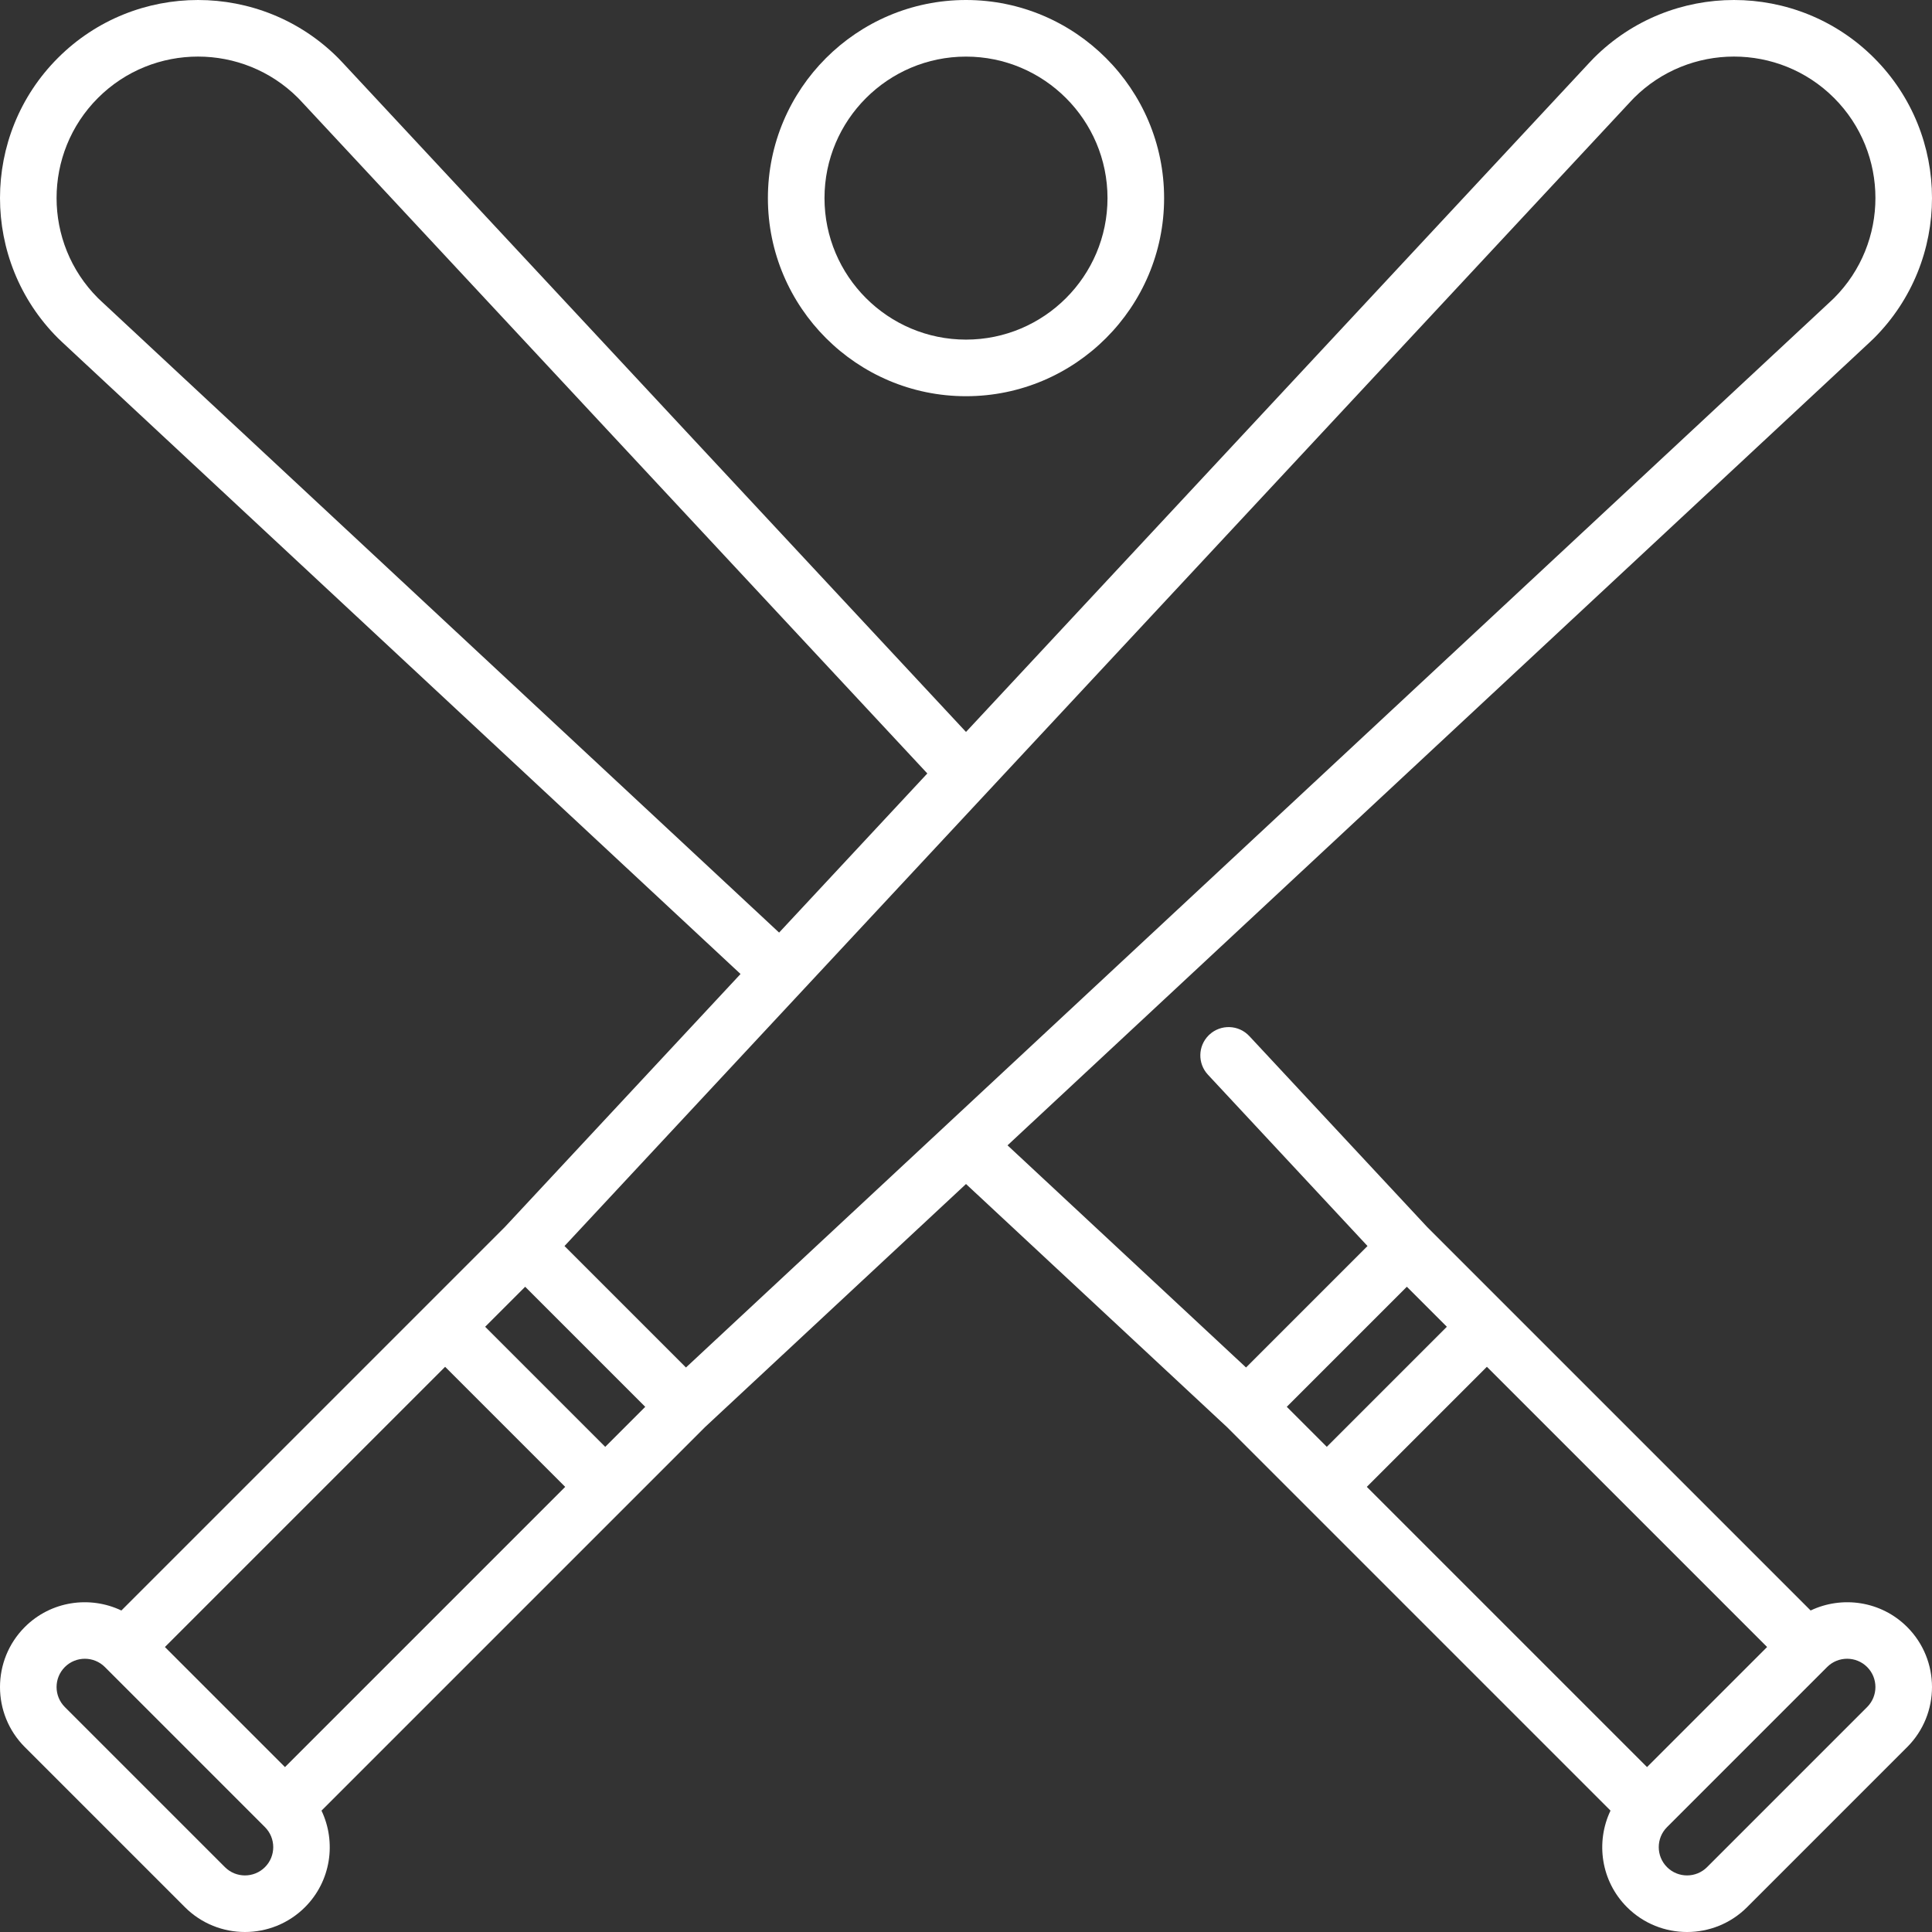
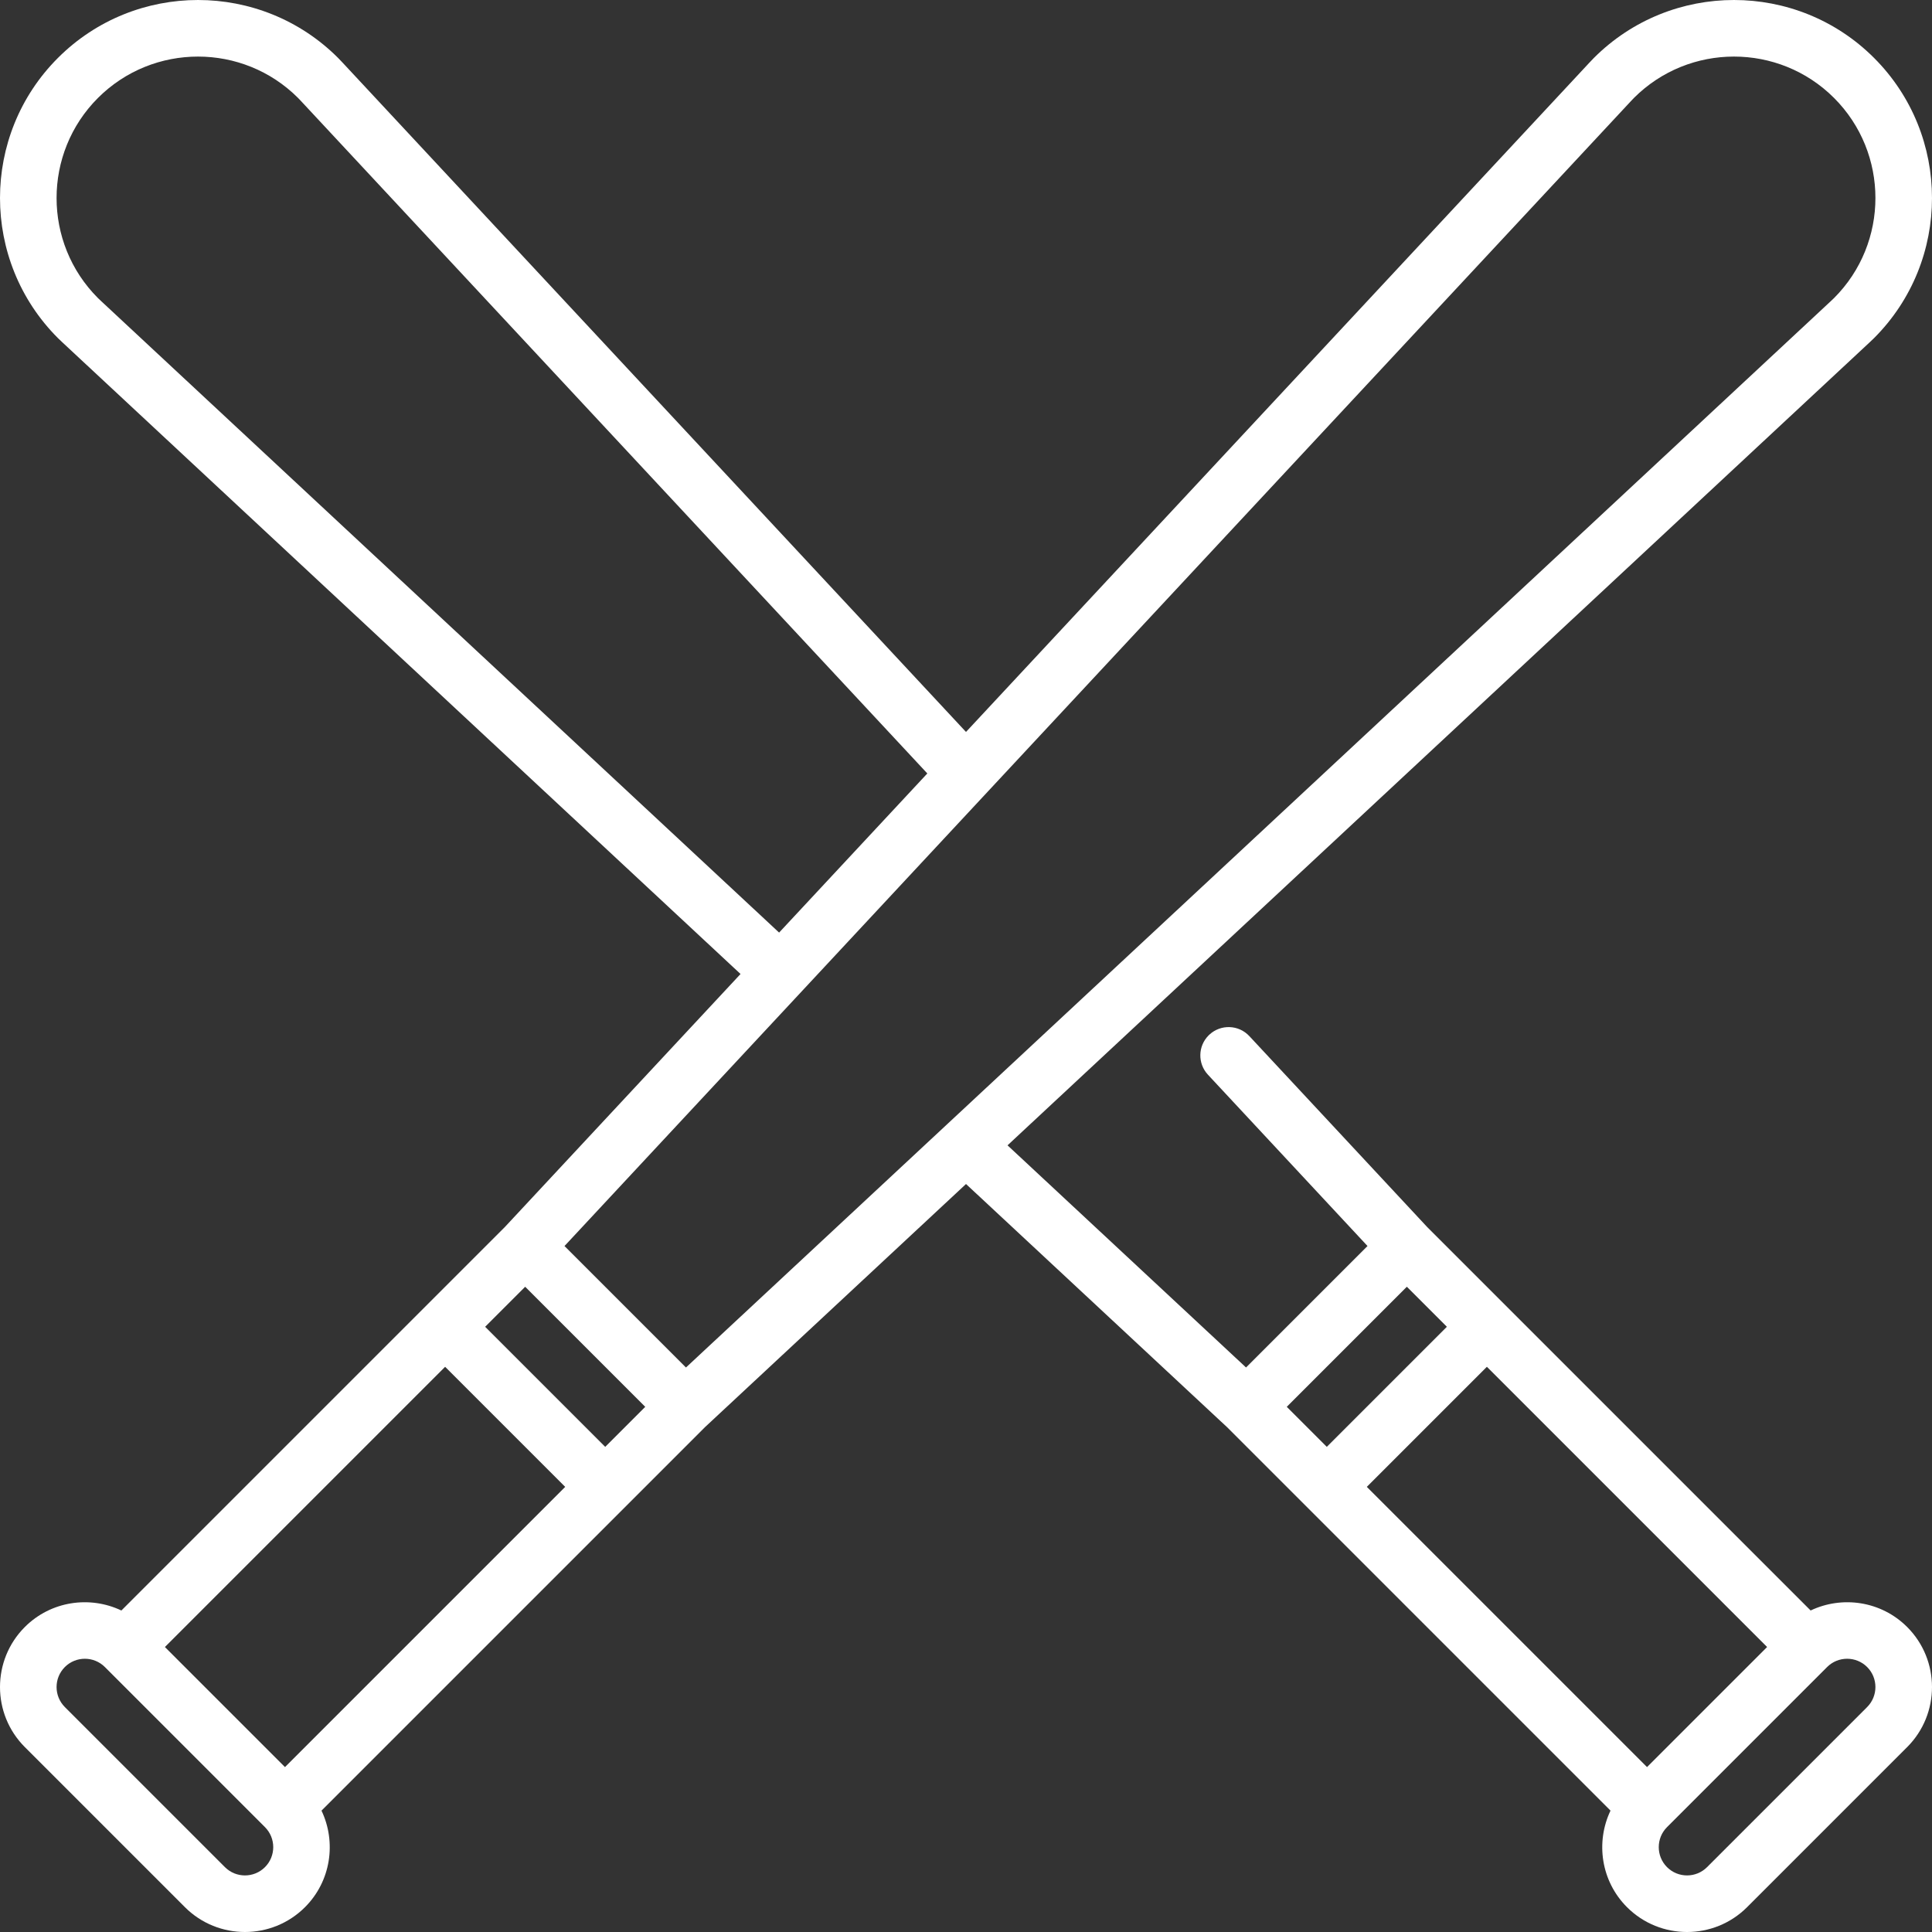
<svg xmlns="http://www.w3.org/2000/svg" id="Capa_1" enable-background="new 0 0 512 512" height="512px" viewBox="0 0 512 512" width="512px">
  <rect x="0" y="0" width="512" height="512" fill="#333333" stroke="none" />
  <g>
-     <path d="m256 105c28.948 0 52.5-23.552 52.5-52.5s-23.552-52.5-52.5-52.5-52.5 23.552-52.5 52.5 23.552 52.5 52.5 52.5zm0-90c20.678 0 37.5 16.822 37.5 37.5s-16.822 37.5-37.5 37.5-37.5-16.822-37.5-37.5 16.822-37.5 37.5-37.5z" fill="#ffffff" />
-     <path d="m479.837 426.797-101.612-101.612-47.137-50.606c-2.822-3.031-7.569-3.199-10.6-.376-.066.062-.131.125-.195.188-2.841 2.841-2.942 7.447-.181 10.412l42.293 45.406-32.19 32.19-63.209-58.875 228.268-212.616.098-.091c.43-.399.858-.8 1.275-1.218 20.47-20.469 20.47-53.777.001-74.247-20.469-20.469-53.777-20.469-74.247.001-.418.418-.818.846-1.218 1.275l-165.183 177.344-165.093-177.246-.091-.098c-.4-.43-.8-.858-1.217-1.275-20.469-20.469-53.777-20.469-74.246 0s-20.469 53.777 0 74.246c.418.418.845.818 1.276 1.217l179.622 167.305-62.451 67.047-101.632 101.632c-8.36-3.978-18.677-2.536-25.589 4.375-8.772 8.772-8.772 23.047 0 31.82l42.427 42.427c8.772 8.772 23.047 8.772 31.82 0 6.911-6.911 8.353-17.228 4.375-25.588l101.632-101.632 69.17-64.427 69.188 64.444 101.611 101.611c-3.981 8.361-2.539 18.681 4.373 25.593 8.773 8.772 23.047 8.772 31.82 0l42.427-42.427c8.772-8.772 8.772-23.047 0-31.82-6.911-6.911-17.225-8.354-25.585-4.379zm-452.894-346.872-.101-.094c-.297-.276-.595-.55-.883-.838-14.621-14.621-14.621-38.412 0-53.033s38.412-14.621 53.033 0c.288.288.562.586.838.882l165.921 178.134-39.278 42.17zm43.276 414.889c-2.924 2.924-7.682 2.924-10.607 0l-42.426-42.426c-2.924-2.925-2.924-7.682 0-10.607s7.682-2.925 10.607 0l42.426 42.427c2.924 2.924 2.924 7.682 0 10.606zm5.304-26.516-31.82-31.82 74.26-74.26 31.82 31.82zm84.867-84.867-31.82-31.82 10.607-10.606 31.82 31.82zm21.397-21.029-32.188-32.188 282.477-303.27.095-.102c.276-.297.55-.594.838-.883 14.621-14.621 38.412-14.622 53.034-.001 14.621 14.622 14.621 38.412-.001 53.034-.288.288-.586.562-.883.838zm159.221 10.418 31.82-31.82 10.607 10.607-31.82 31.82zm21.213 21.214 31.82-31.82 74.26 74.26-31.82 31.82zm132.593 58.354-42.426 42.426c-2.924 2.924-7.682 2.924-10.607 0-2.924-2.924-2.924-7.682 0-10.606l42.426-42.427c2.924-2.925 7.682-2.925 10.607 0 2.924 2.924 2.924 7.682 0 10.607z" fill="#ffffff" />
+     <path d="m479.837 426.797-101.612-101.612-47.137-50.606c-2.822-3.031-7.569-3.199-10.6-.376-.066.062-.131.125-.195.188-2.841 2.841-2.942 7.447-.181 10.412l42.293 45.406-32.19 32.19-63.209-58.875 228.268-212.616.098-.091c.43-.399.858-.8 1.275-1.218 20.47-20.469 20.47-53.777.001-74.247-20.469-20.469-53.777-20.469-74.247.001-.418.418-.818.846-1.218 1.275l-165.183 177.344-165.093-177.246-.091-.098c-.4-.43-.8-.858-1.217-1.275-20.469-20.469-53.777-20.469-74.246 0s-20.469 53.777 0 74.246c.418.418.845.818 1.276 1.217l179.622 167.305-62.451 67.047-101.632 101.632c-8.36-3.978-18.677-2.536-25.589 4.375-8.772 8.772-8.772 23.047 0 31.82l42.427 42.427c8.772 8.772 23.047 8.772 31.82 0 6.911-6.911 8.353-17.228 4.375-25.588l101.632-101.632 69.17-64.427 69.188 64.444 101.611 101.611c-3.981 8.361-2.539 18.681 4.373 25.593 8.773 8.772 23.047 8.772 31.82 0l42.427-42.427c8.772-8.772 8.772-23.047 0-31.82-6.911-6.911-17.225-8.354-25.585-4.379zm-452.894-346.872-.101-.094c-.297-.276-.595-.55-.883-.838-14.621-14.621-14.621-38.412 0-53.033s38.412-14.621 53.033 0c.288.288.562.586.838.882l165.921 178.134-39.278 42.17zm43.276 414.889c-2.924 2.924-7.682 2.924-10.607 0l-42.426-42.426c-2.924-2.925-2.924-7.682 0-10.607s7.682-2.925 10.607 0l42.426 42.427c2.924 2.924 2.924 7.682 0 10.606m5.304-26.516-31.82-31.82 74.26-74.26 31.82 31.82zm84.867-84.867-31.82-31.82 10.607-10.606 31.82 31.82zm21.397-21.029-32.188-32.188 282.477-303.27.095-.102c.276-.297.55-.594.838-.883 14.621-14.621 38.412-14.622 53.034-.001 14.621 14.622 14.621 38.412-.001 53.034-.288.288-.586.562-.883.838zm159.221 10.418 31.82-31.82 10.607 10.607-31.82 31.82zm21.213 21.214 31.82-31.82 74.26 74.26-31.82 31.82zm132.593 58.354-42.426 42.426c-2.924 2.924-7.682 2.924-10.607 0-2.924-2.924-2.924-7.682 0-10.606l42.426-42.427c2.924-2.925 7.682-2.925 10.607 0 2.924 2.924 2.924 7.682 0 10.607z" fill="#ffffff" />
  </g>
</svg>